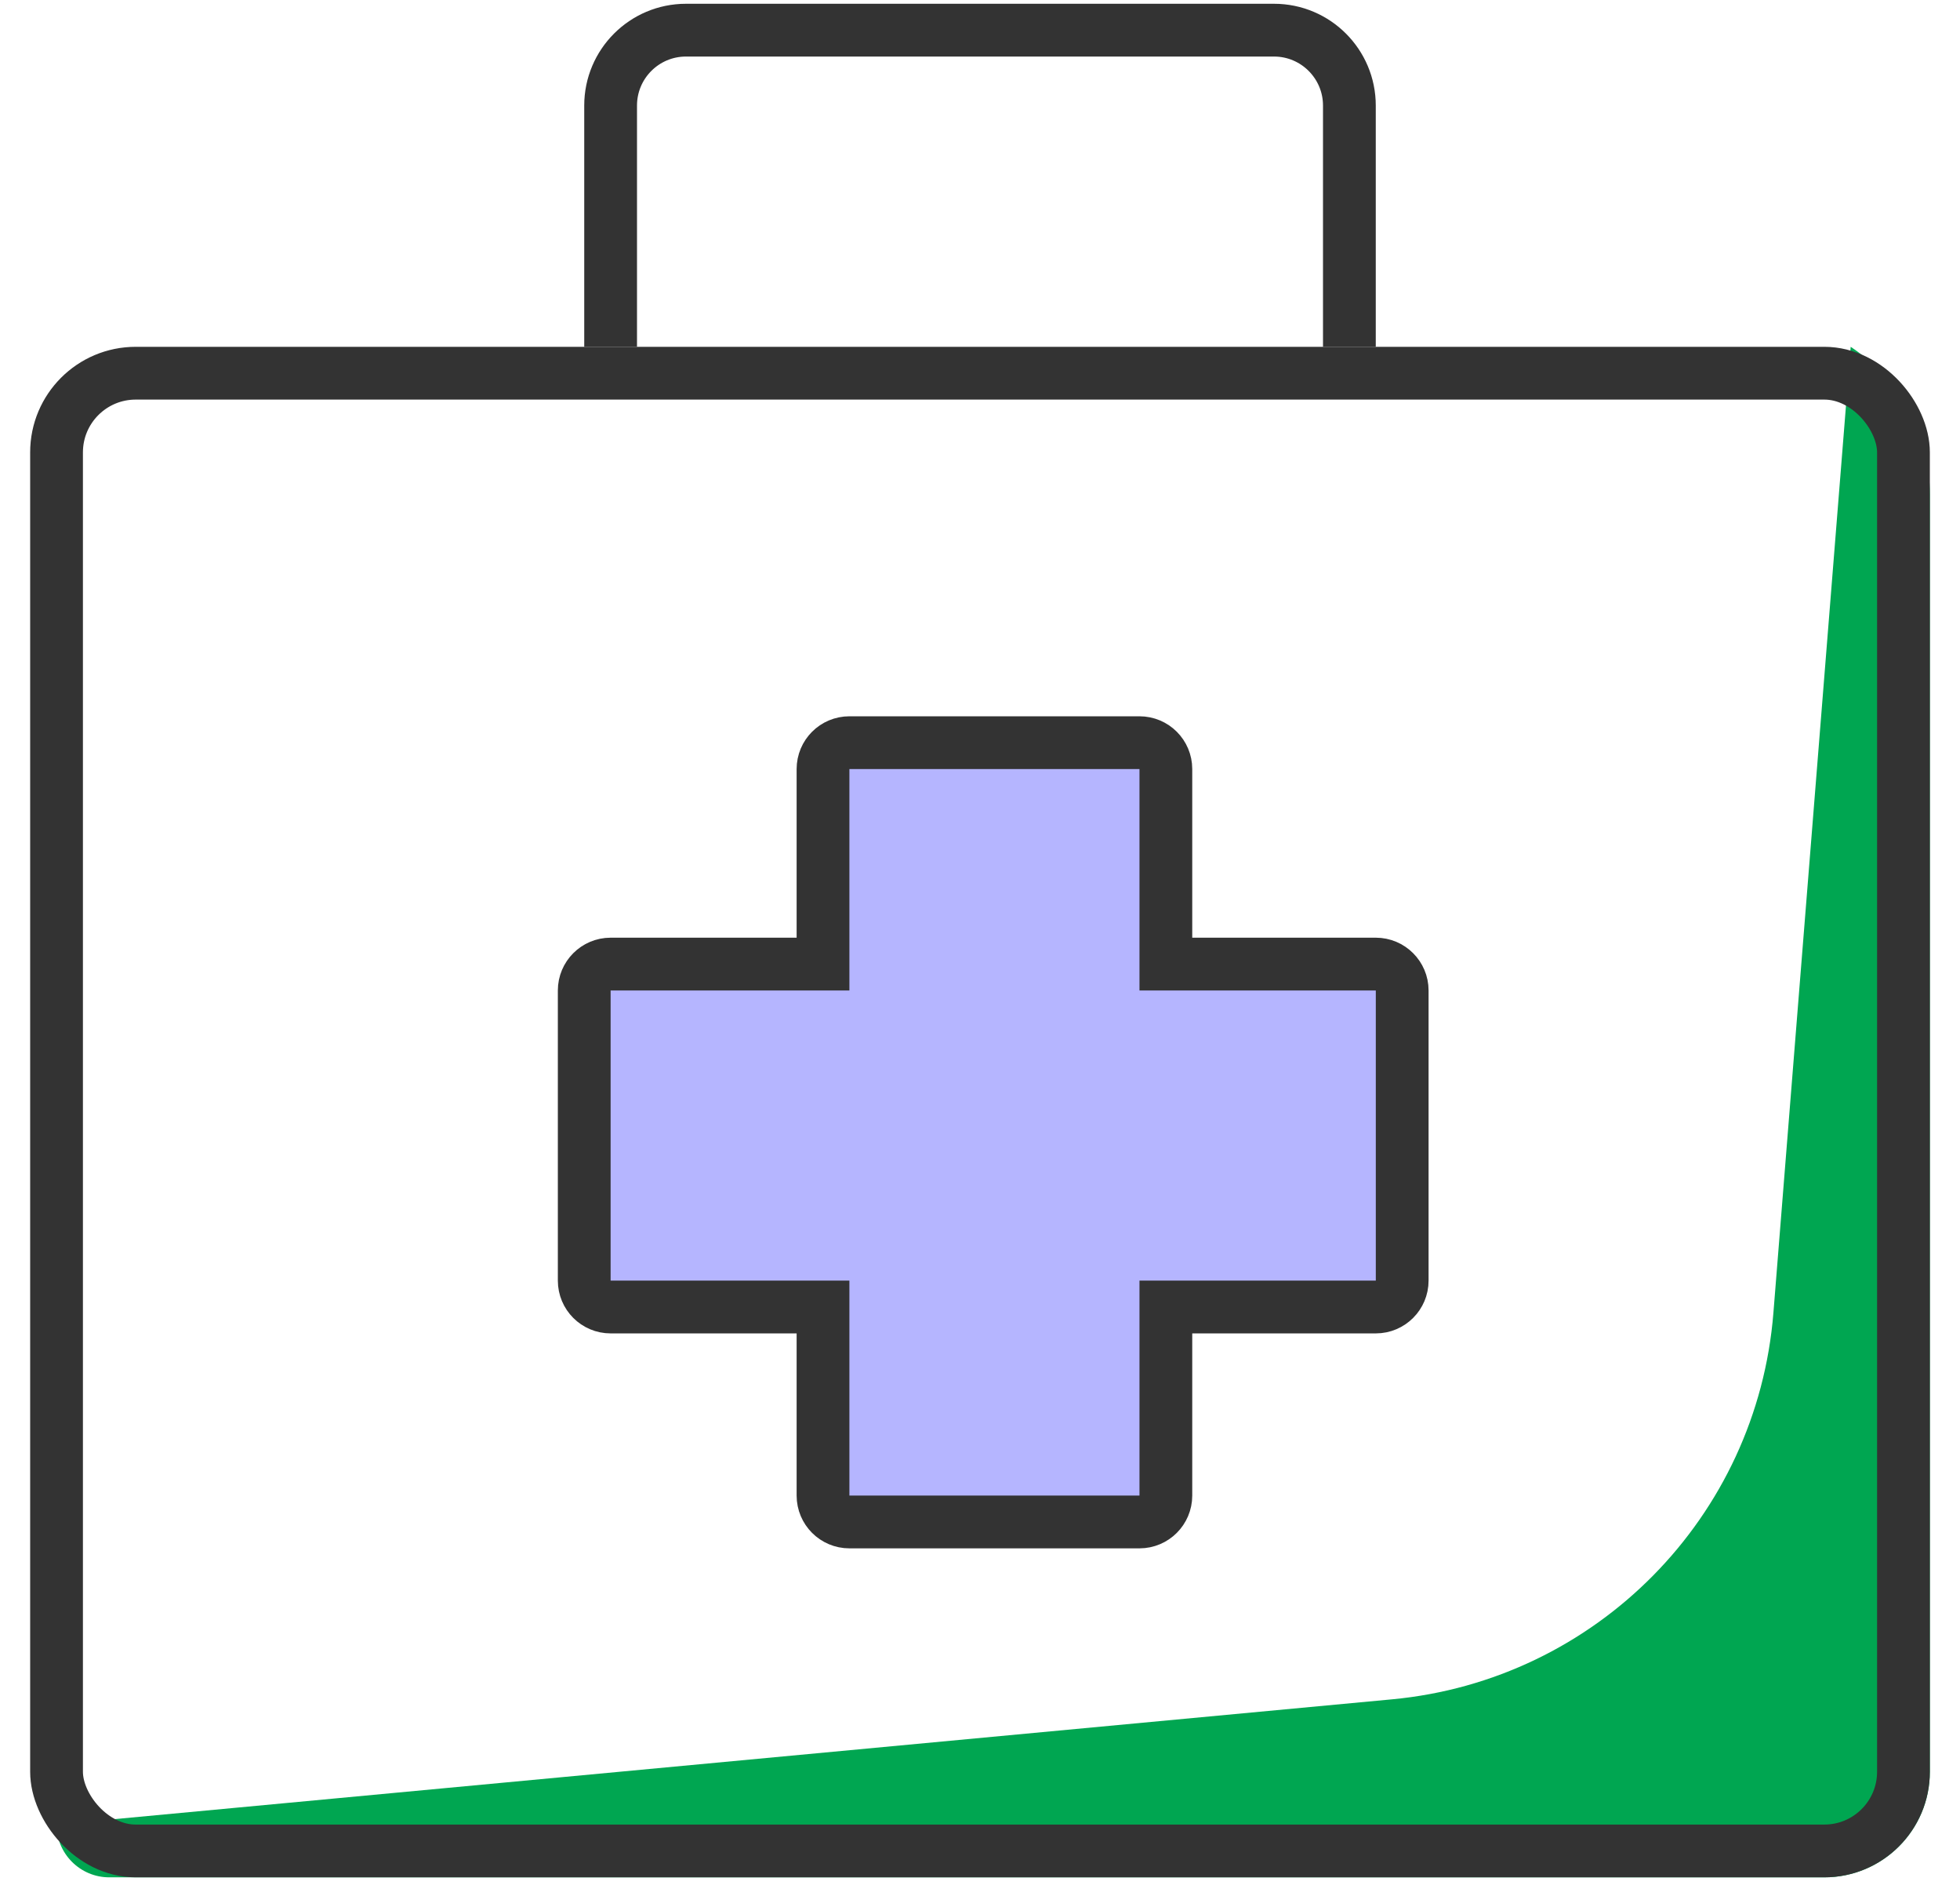
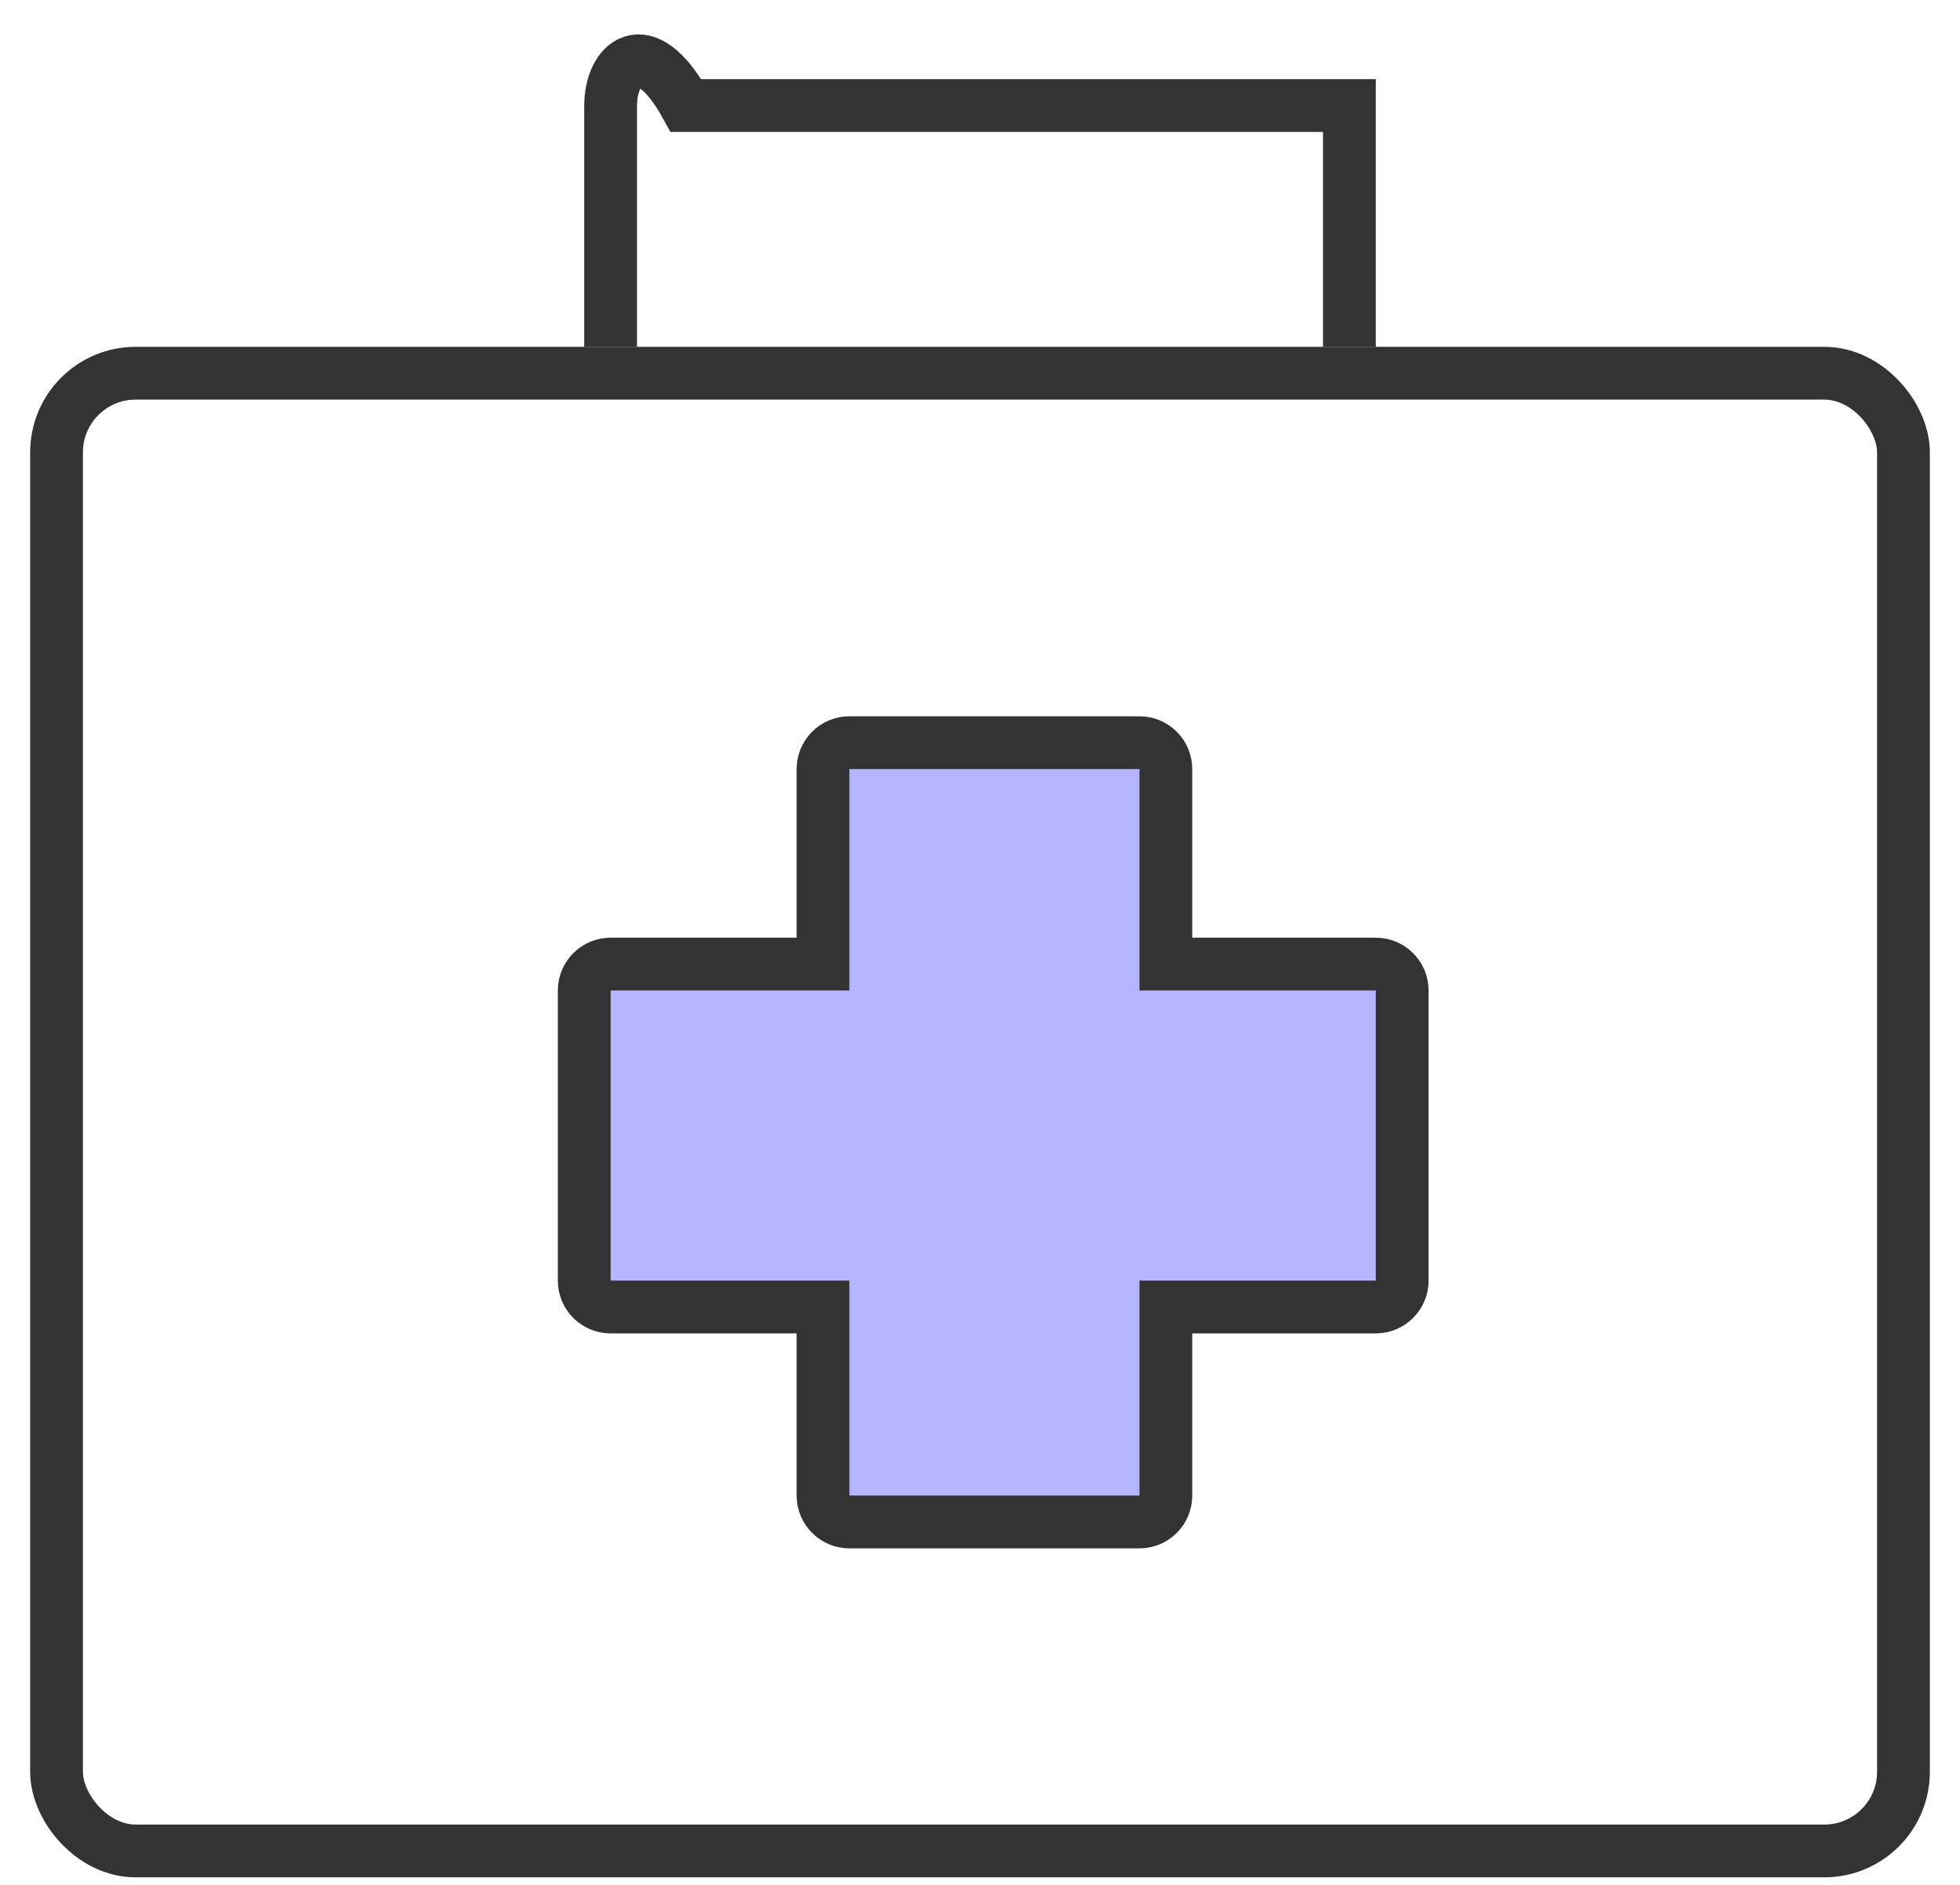
<svg xmlns="http://www.w3.org/2000/svg" width="52" height="50" viewBox="0 0 52 50" fill="none">
  <g id="Group 1885">
-     <path id="Vector 62" d="M47.05 34.821L49.1 9.2C50.412 10.075 51.2 11.547 51.2 13.124V47C51.2 48.547 49.946 49.8 48.4 49.8H2.9C2.127 49.8 1.5 49.173 1.5 48.4L36.931 45.078C42.348 44.571 46.617 40.244 47.05 34.821Z" fill="#00A651" />
    <path id="Vector" d="M30.931 24.874V25.574H31.631H36.501C36.887 25.574 37.201 25.888 37.201 26.274V33.971C37.201 34.358 36.887 34.671 36.501 34.671H31.631H30.931V35.371V39.673C30.931 40.059 30.618 40.373 30.231 40.373H22.535C22.148 40.373 21.835 40.059 21.835 39.673V35.371V34.671H21.135H16.2C15.813 34.671 15.5 34.358 15.5 33.971V26.274C15.5 25.888 15.813 25.574 16.2 25.574H21.135H21.835V24.874V20.401C21.835 20.014 22.148 19.701 22.535 19.701H30.231C30.618 19.701 30.931 20.014 30.931 20.401V24.874Z" fill="#B5B5FF" stroke="#333333" stroke-width="1.4" />
    <g id="Group 1914">
      <rect id="Rectangle 708" x="1.5" y="9.9" width="49" height="39.2" rx="2.1" stroke="#333333" stroke-width="1.4" />
-       <path id="Rectangle 715" d="M35.8 9.2V2.8C35.8 1.696 34.904 0.8 33.8 0.8H18.2C17.095 0.8 16.2 1.696 16.2 2.8V9.2" stroke="#333333" stroke-width="1.4" />
+       <path id="Rectangle 715" d="M35.8 9.2V2.8H18.2C17.095 0.8 16.2 1.696 16.2 2.8V9.2" stroke="#333333" stroke-width="1.4" />
    </g>
  </g>
</svg>